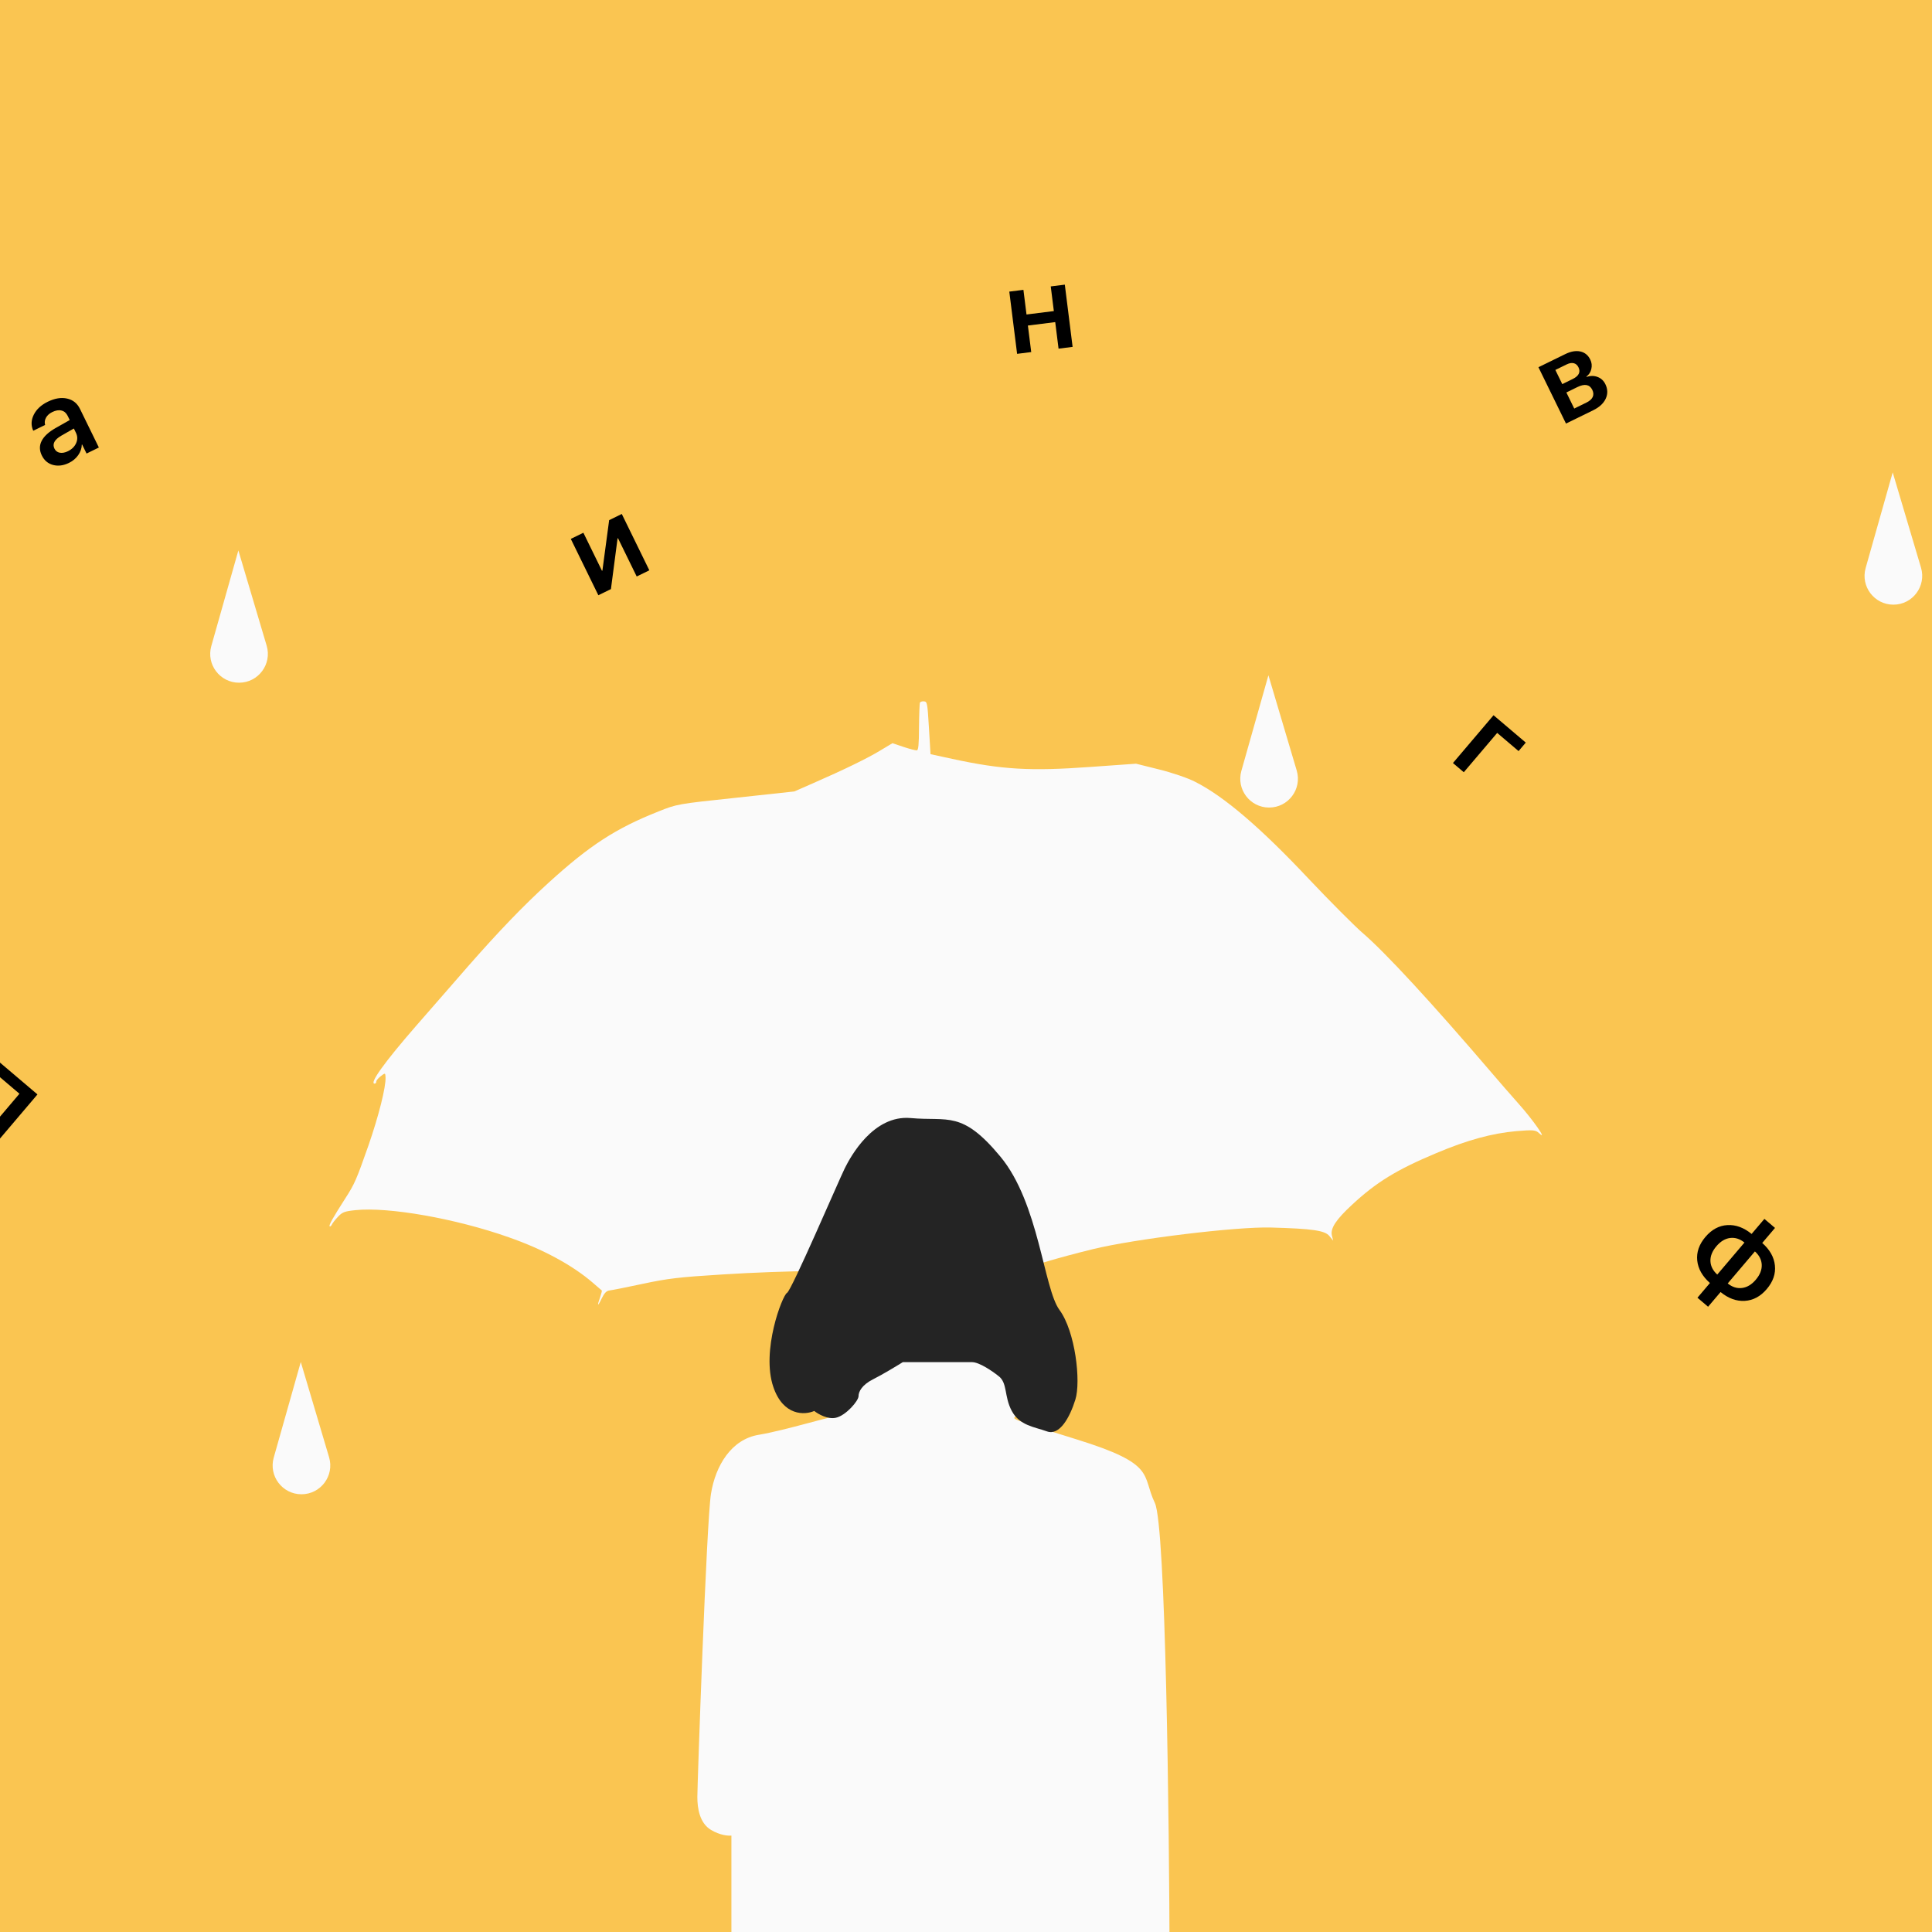
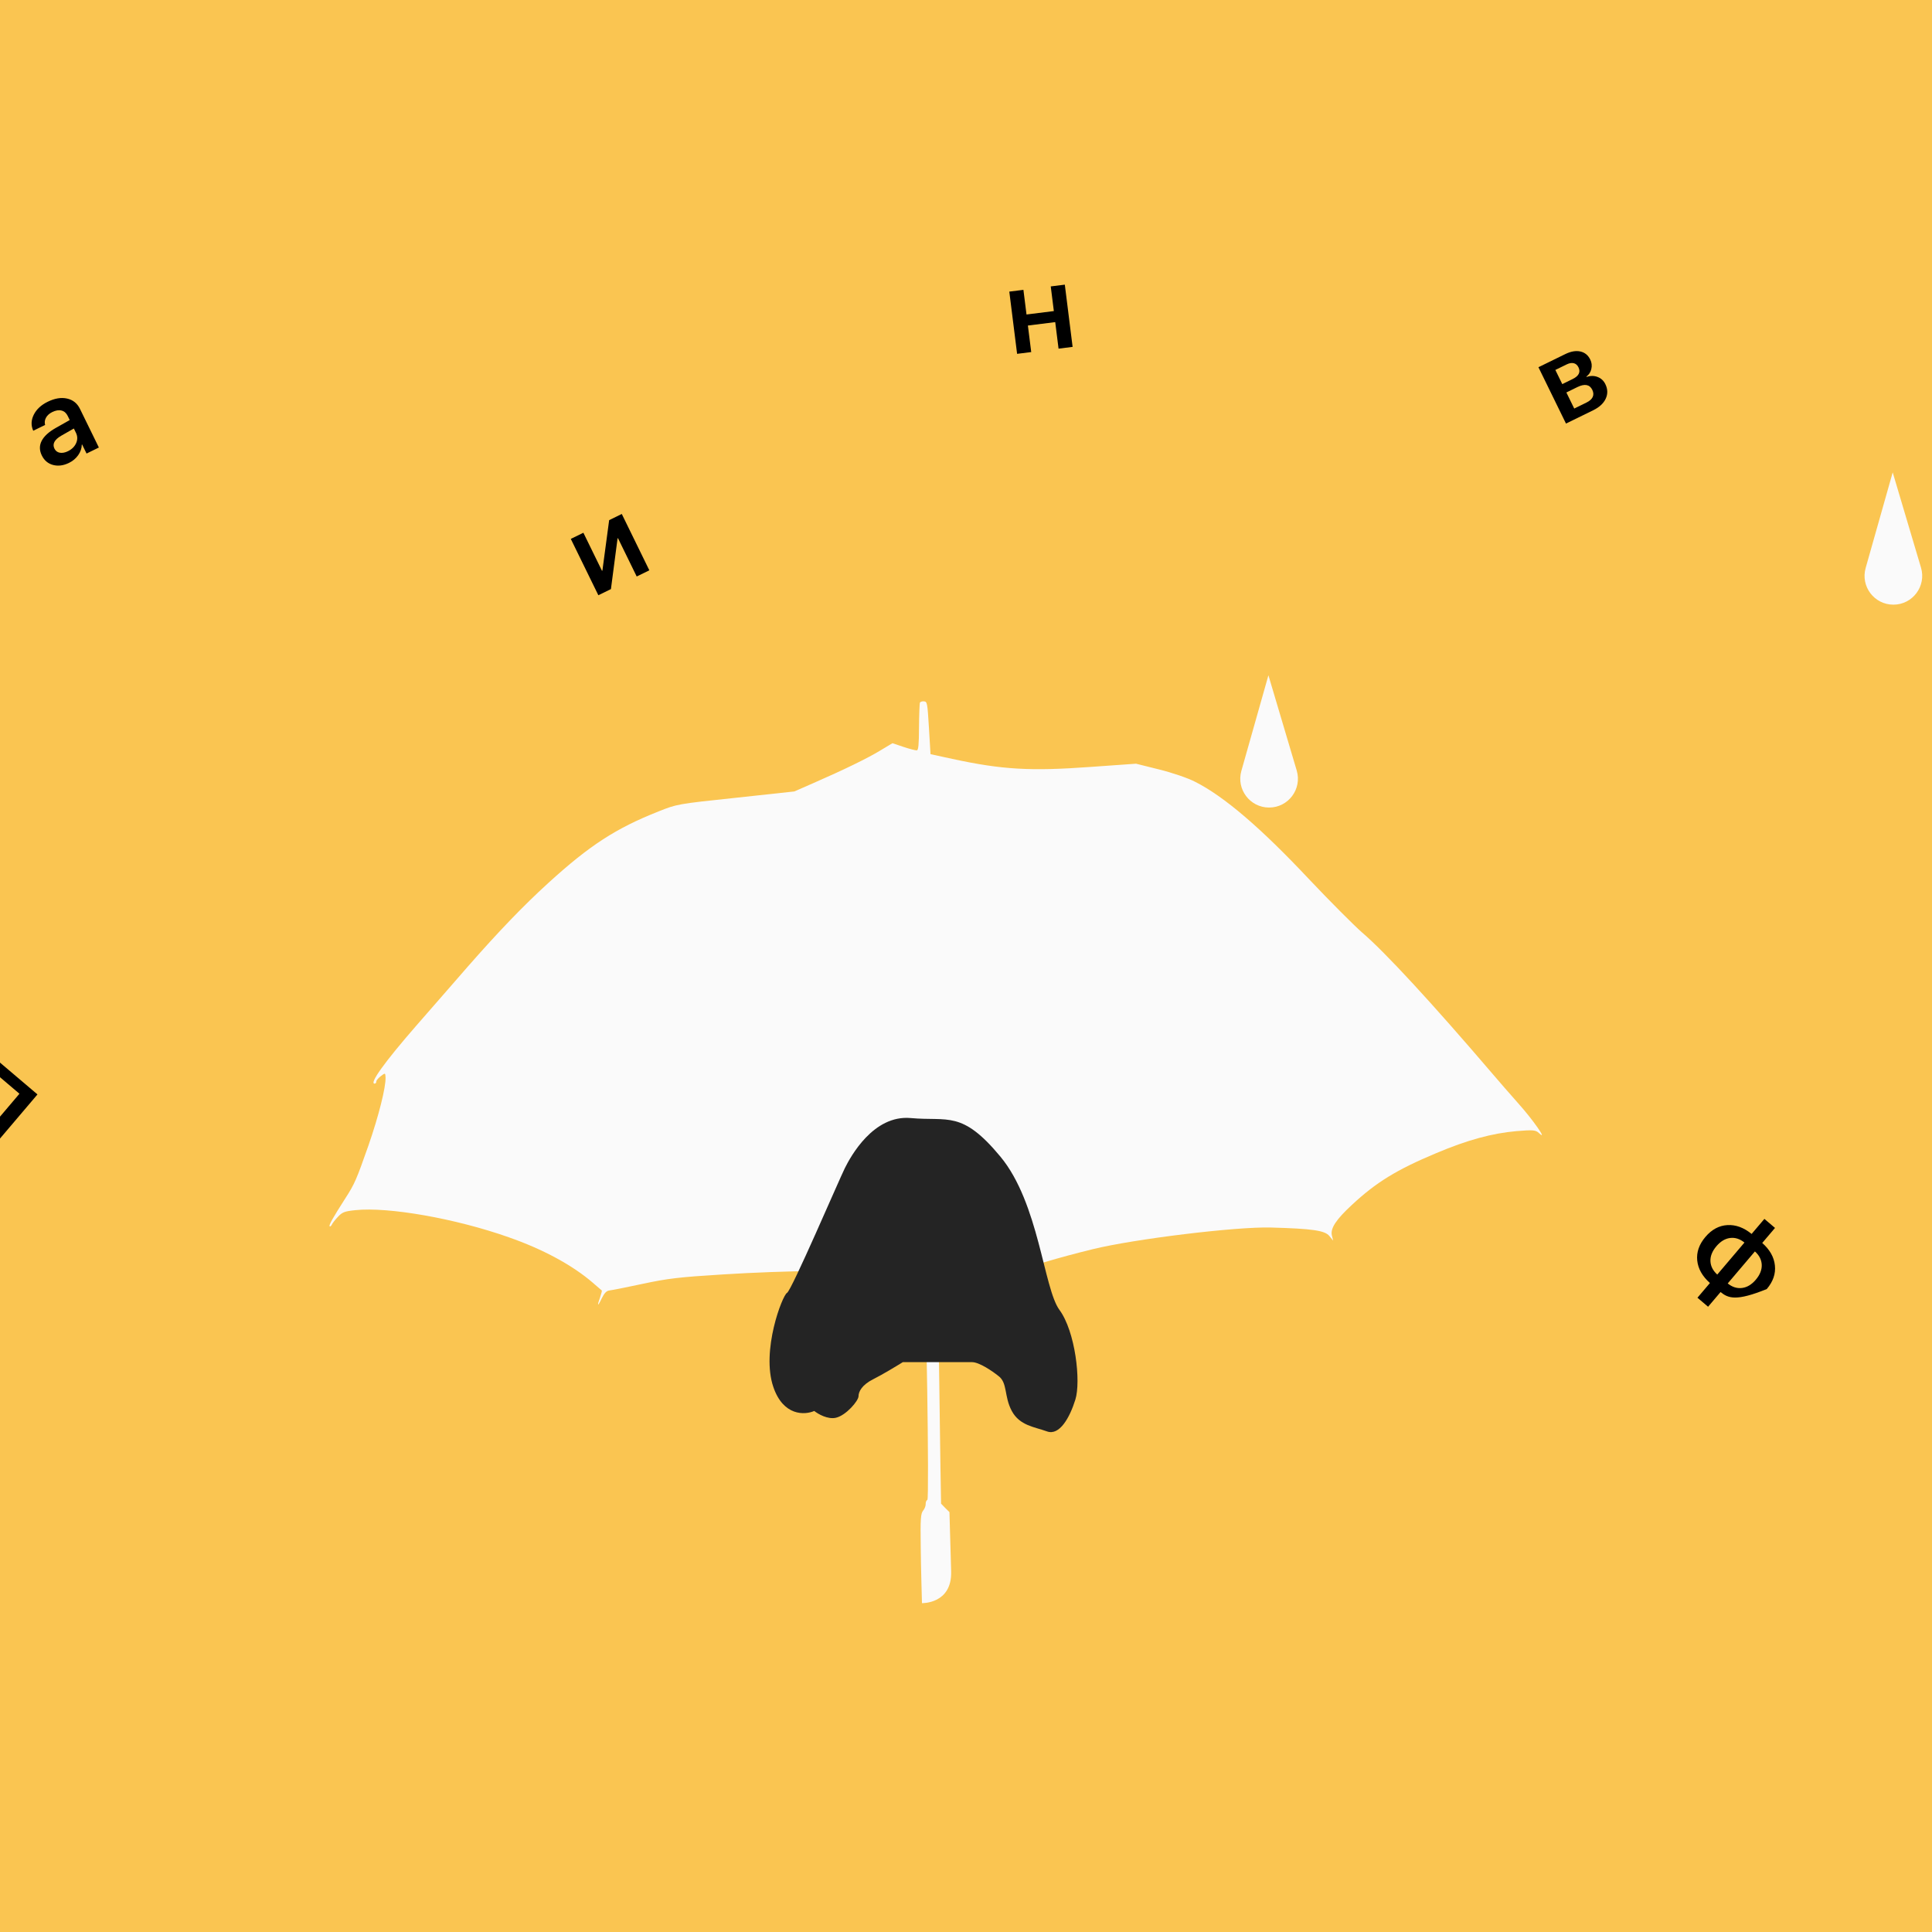
<svg xmlns="http://www.w3.org/2000/svg" width="300" height="300" viewBox="0 0 300 300" fill="none">
  <rect x="0" y="0" width="300" height="300" fill="#808080" stroke="none" />
  <g clip-path="url(#clip0_5020:2892)">
    <rect width="300" height="300" fill="#FAC551" />
    <path fill-rule="evenodd" clip-rule="evenodd" d="M143.163 248.936C143.163 248.936 142.997 243.243 142.973 240.346C142.904 235.791 142.97 235.029 143.341 234.567C143.574 234.301 143.75 233.829 143.738 233.558C143.726 233.258 143.836 232.974 144.004 232.896C144.313 232.712 143.809 199.171 143.474 198.753C143.01 198.168 133.28 197.378 126.099 197.377C122.948 197.376 116.754 197.604 112.321 197.889C105.377 198.316 103.677 198.525 99.779 199.358C97.31 199.889 95.009 200.343 94.644 200.381C94.182 200.43 93.854 200.766 93.426 201.627C92.799 202.962 92.672 202.854 93.197 201.409C93.37 200.877 93.497 200.411 93.448 200.386C93.404 200.364 92.956 199.973 92.373 199.463C92.286 199.387 92.196 199.308 92.104 199.228C88.936 196.48 84.312 193.975 78.983 192.118C70.752 189.207 60.294 187.375 55.188 187.912C53.51 188.088 53.149 188.217 52.471 188.953C52.027 189.423 51.61 189.95 51.521 190.171C51.408 190.394 51.266 190.499 51.19 190.417C51.036 190.252 51.65 189.16 53.598 186.116C55.089 183.814 55.354 183.152 57.209 177.881C58.8 173.303 59.93 168.804 59.867 167.3C59.836 166.578 59.812 166.581 59.126 167.106C58.724 167.42 58.422 167.784 58.428 167.935C58.435 168.115 58.343 168.246 58.197 168.261C57.249 168.361 59.671 164.964 64.658 159.244C66.22 157.471 68.295 155.084 70.103 153.004C71.046 151.919 71.917 150.918 72.604 150.131C77.452 144.606 81.196 140.708 85.125 137.123C91.57 131.25 95.637 128.617 102.292 125.984L102.298 125.981C105.078 124.875 105.182 124.834 114.22 123.884L123.338 122.896L126.336 121.584C131.061 119.516 134.795 117.704 136.747 116.502L138.582 115.403L140.291 115.978C141.257 116.3 142.171 116.536 142.366 116.515C142.609 116.49 142.694 115.605 142.703 112.915C142.719 110.98 142.793 109.25 142.837 109.125C142.904 108.967 143.193 108.876 143.463 108.908C143.977 108.944 144.008 109.092 144.246 113.025L144.491 117.108L147.868 117.84C155.583 119.507 159.966 119.771 169.341 119.088L176.403 118.587L179.982 119.48C181.956 119.967 184.483 120.82 185.582 121.399C190.049 123.648 195.749 128.518 203.266 136.519C206.563 140.009 210.259 143.699 211.452 144.752C215.023 147.79 222.29 155.667 231.794 166.782C232.693 167.836 234.49 169.913 235.772 171.349C238.052 173.889 240.418 177.296 238.994 175.965C238.46 175.447 238.044 175.43 235.463 175.641C231.692 175.977 227.852 177.015 223.004 179.065C216.835 181.647 213.669 183.611 209.932 187.086C207.463 189.369 206.568 190.732 206.809 191.825L207.015 192.649L206.422 191.926C205.727 191.062 203.737 190.788 197.379 190.61C191.975 190.453 176.131 192.39 169.676 193.975C158.725 196.667 152.116 199.235 151.484 201.053C151.222 201.806 151.198 201.808 151.172 201.177C151.146 200.575 150.821 200.398 148.499 199.766C147.016 199.348 145.758 199.057 145.688 199.125C145.593 199.195 145.583 200.707 145.633 202.484C145.685 204.291 145.774 209.327 145.837 213.731C145.847 214.466 145.859 215.252 145.87 216.067C145.929 220.136 145.997 224.918 146.029 227.608L146.129 233.488L146.767 234.146L147.43 234.802L147.695 244.018C147.834 249.079 143.163 248.936 143.163 248.936Z" fill="#FAFAFA" />
-     <path d="M155.175 209.576C155.704 212.749 156.938 219.237 157.643 219.801C158.009 220.468 154.646 219.624 167.162 223.503C179.678 227.381 177.21 228.967 179.326 233.375C181.018 236.9 181.559 282.675 181.617 305.122L113.572 303.536V285.026C113.102 285.085 111.809 284.991 110.399 284.144C108.636 283.087 108.283 280.795 108.283 279.032C108.283 277.269 109.693 236.371 110.399 231.964C111.104 227.557 113.572 223.503 117.803 222.797C122.033 222.092 129.261 219.801 130.495 219.801C131.482 219.801 132.082 212.984 132.258 209.576H155.175Z" fill="#FAFAFA" />
    <path d="M150.94 211.514C152.068 211.514 154.113 212.924 154.995 213.629C156.491 214.687 155.876 216.802 157.11 219.094C158.344 221.385 160.636 221.562 162.575 222.267C164.514 222.972 166.101 220.151 166.982 217.331C167.863 214.51 166.982 206.754 164.514 203.404C162.046 200.055 161.341 186.834 155.347 179.606C149.354 172.378 147.238 174.141 141.421 173.612C135.603 173.084 132.078 179.606 131.196 181.369C130.315 183.132 122.911 200.408 122.206 200.76C121.501 201.113 118.151 209.751 120.091 215.392C121.642 219.905 124.968 219.74 126.437 219.094C127.024 219.564 128.517 220.433 129.786 220.151C131.373 219.799 133.312 217.507 133.312 216.802C133.312 216.097 133.841 215.039 135.604 214.158C137.014 213.453 139.247 212.101 140.187 211.514H150.94Z" fill="#242424" />
    <path d="M10.553 70.062C11.161 69.764 11.585 69.345 11.823 68.806C12.062 68.266 12.052 67.732 11.793 67.203L11.469 66.539L9.53 67.646C8.457 68.263 8.098 68.935 8.452 69.66C8.625 70.013 8.9 70.225 9.28 70.297C9.664 70.367 10.089 70.289 10.553 70.062ZM10.716 71.876C9.852 72.299 9.025 72.406 8.235 72.197C7.45 71.985 6.869 71.493 6.491 70.719C6.11 69.94 6.1 69.191 6.463 68.471C6.83 67.749 7.549 67.084 8.62 66.474L10.827 65.226L10.514 64.586C10.289 64.127 9.968 63.848 9.549 63.749C9.133 63.641 8.655 63.72 8.116 63.983C7.668 64.202 7.344 64.493 7.144 64.855C6.944 65.217 6.897 65.594 7.003 65.986L5.162 66.886C4.797 66.072 4.823 65.246 5.239 64.408C5.658 63.562 6.383 62.887 7.413 62.383C8.507 61.848 9.507 61.683 10.414 61.888C11.326 62.089 11.995 62.625 12.42 63.495L15.352 69.49L13.439 70.426L12.75 69.017L12.702 69.04C12.689 69.622 12.501 70.17 12.137 70.685C11.777 71.192 11.303 71.589 10.716 71.876Z" fill="black" />
    <path d="M243.267 56.587L241.514 57.444L242.591 59.645L244.183 58.866C245.16 58.389 245.467 57.779 245.104 57.037C244.935 56.691 244.692 56.478 244.377 56.401C244.058 56.319 243.689 56.381 243.267 56.587ZM244.938 60.104L243.225 60.942L244.446 63.439L246.335 62.515C246.826 62.275 247.151 61.987 247.311 61.651C247.468 61.31 247.447 60.937 247.249 60.531C246.839 59.693 246.069 59.551 244.938 60.104ZM243.166 65.771L238.888 57.022L243.05 54.987C243.92 54.562 244.699 54.425 245.389 54.577C246.084 54.727 246.601 55.148 246.94 55.842C247.164 56.301 247.218 56.784 247.102 57.29C246.989 57.788 246.734 58.181 246.339 58.467L246.37 58.531C246.978 58.326 247.547 58.329 248.08 58.538C248.614 58.739 249.015 59.112 249.281 59.656C249.657 60.425 249.674 61.177 249.333 61.912C248.994 62.64 248.345 63.238 247.384 63.708L243.166 65.771Z" fill="black" />
    <path d="M94.865 91.474L92.912 92.429L88.634 83.68L90.587 82.725L93.476 88.632L93.54 88.601L94.589 80.768L96.55 79.809L100.828 88.558L98.867 89.517L95.959 83.57L95.895 83.601L94.865 91.474Z" fill="black" />
-     <path d="M266.656 197.914L270.878 192.942C270.17 192.372 269.428 192.136 268.652 192.233C267.876 192.33 267.165 192.759 266.519 193.519C265.873 194.28 265.565 195.051 265.595 195.832C265.629 196.609 265.983 197.303 266.656 197.914ZM272.638 198.715C273.284 197.955 273.592 197.184 273.562 196.402C273.532 195.621 273.178 194.927 272.501 194.321L268.279 199.292C268.983 199.859 269.723 200.093 270.499 199.996C271.283 199.898 271.996 199.472 272.638 198.715ZM265.518 199.227C264.337 198.177 263.679 197.011 263.545 195.728C263.414 194.441 263.839 193.22 264.82 192.065C265.793 190.919 266.927 190.308 268.223 190.232C269.519 190.156 270.774 190.614 271.989 191.606L273.973 189.27L275.623 190.671L273.639 193.008C274.82 194.049 275.475 195.214 275.606 196.501C275.744 197.788 275.323 199.008 274.343 200.163C273.37 201.309 272.232 201.92 270.927 201.997C269.631 202.073 268.378 201.617 267.168 200.628L265.231 202.91L263.58 201.509L265.518 199.227Z" fill="black" />
+     <path d="M266.656 197.914L270.878 192.942C270.17 192.372 269.428 192.136 268.652 192.233C267.876 192.33 267.165 192.759 266.519 193.519C265.873 194.28 265.565 195.051 265.595 195.832C265.629 196.609 265.983 197.303 266.656 197.914ZM272.638 198.715C273.284 197.955 273.592 197.184 273.562 196.402C273.532 195.621 273.178 194.927 272.501 194.321L268.279 199.292C268.983 199.859 269.723 200.093 270.499 199.996C271.283 199.898 271.996 199.472 272.638 198.715ZM265.518 199.227C264.337 198.177 263.679 197.011 263.545 195.728C263.414 194.441 263.839 193.22 264.82 192.065C265.793 190.919 266.927 190.308 268.223 190.232C269.519 190.156 270.774 190.614 271.989 191.606L273.973 189.27L275.623 190.671L273.639 193.008C274.82 194.049 275.475 195.214 275.606 196.501C275.744 197.788 275.323 199.008 274.343 200.163C269.631 202.073 268.378 201.617 267.168 200.628L265.231 202.91L263.58 201.509L265.518 199.227Z" fill="black" />
    <path d="M-2.163 175.94L3.021 169.834L-0.171 167.124L-5.355 173.23L-7.04 171.799L-0.736 164.376L5.818 169.941L-0.486 177.365L-2.163 175.94Z" fill="black" />
-     <path d="M235.803 116.628L232.482 113.807L227.297 119.913L225.613 118.483L231.916 111.06L236.922 115.31L235.803 116.628Z" fill="black" />
    <path d="M164.372 54.137L163.855 50.018L159.611 50.55L160.128 54.669L157.935 54.944L156.724 45.281L158.916 45.007L159.396 48.835L163.64 48.303L163.16 44.474L165.344 44.201L166.555 53.864L164.372 54.137Z" fill="black" />
-     <path d="M37.013 85.469L41.407 100.261C42.259 103.129 40.11 106.01 37.118 106.01C34.15 106.01 32.004 103.173 32.812 100.317L37.013 85.469Z" fill="#FAFAFA" />
    <path d="M196.96 104.855L201.354 119.647C202.206 122.516 200.057 125.396 197.065 125.396C194.097 125.396 191.951 122.559 192.759 119.703L196.96 104.855Z" fill="#FAFAFA" />
    <path d="M293.898 73.352L298.292 88.143C299.144 91.012 296.995 93.892 294.002 93.892C291.034 93.892 288.889 91.055 289.697 88.2L293.898 73.352Z" fill="#FAFAFA" />
-     <path d="M46.706 211.488L51.1 226.28C51.953 229.149 49.803 232.029 46.811 232.029C43.843 232.029 41.697 229.192 42.505 226.336L46.706 211.488Z" fill="#FAFAFA" />
  </g>
  <defs>
    <clipPath id="clip0_5020:2892">
      <rect width="300" height="300" fill="white" />
    </clipPath>
  </defs>
</svg>